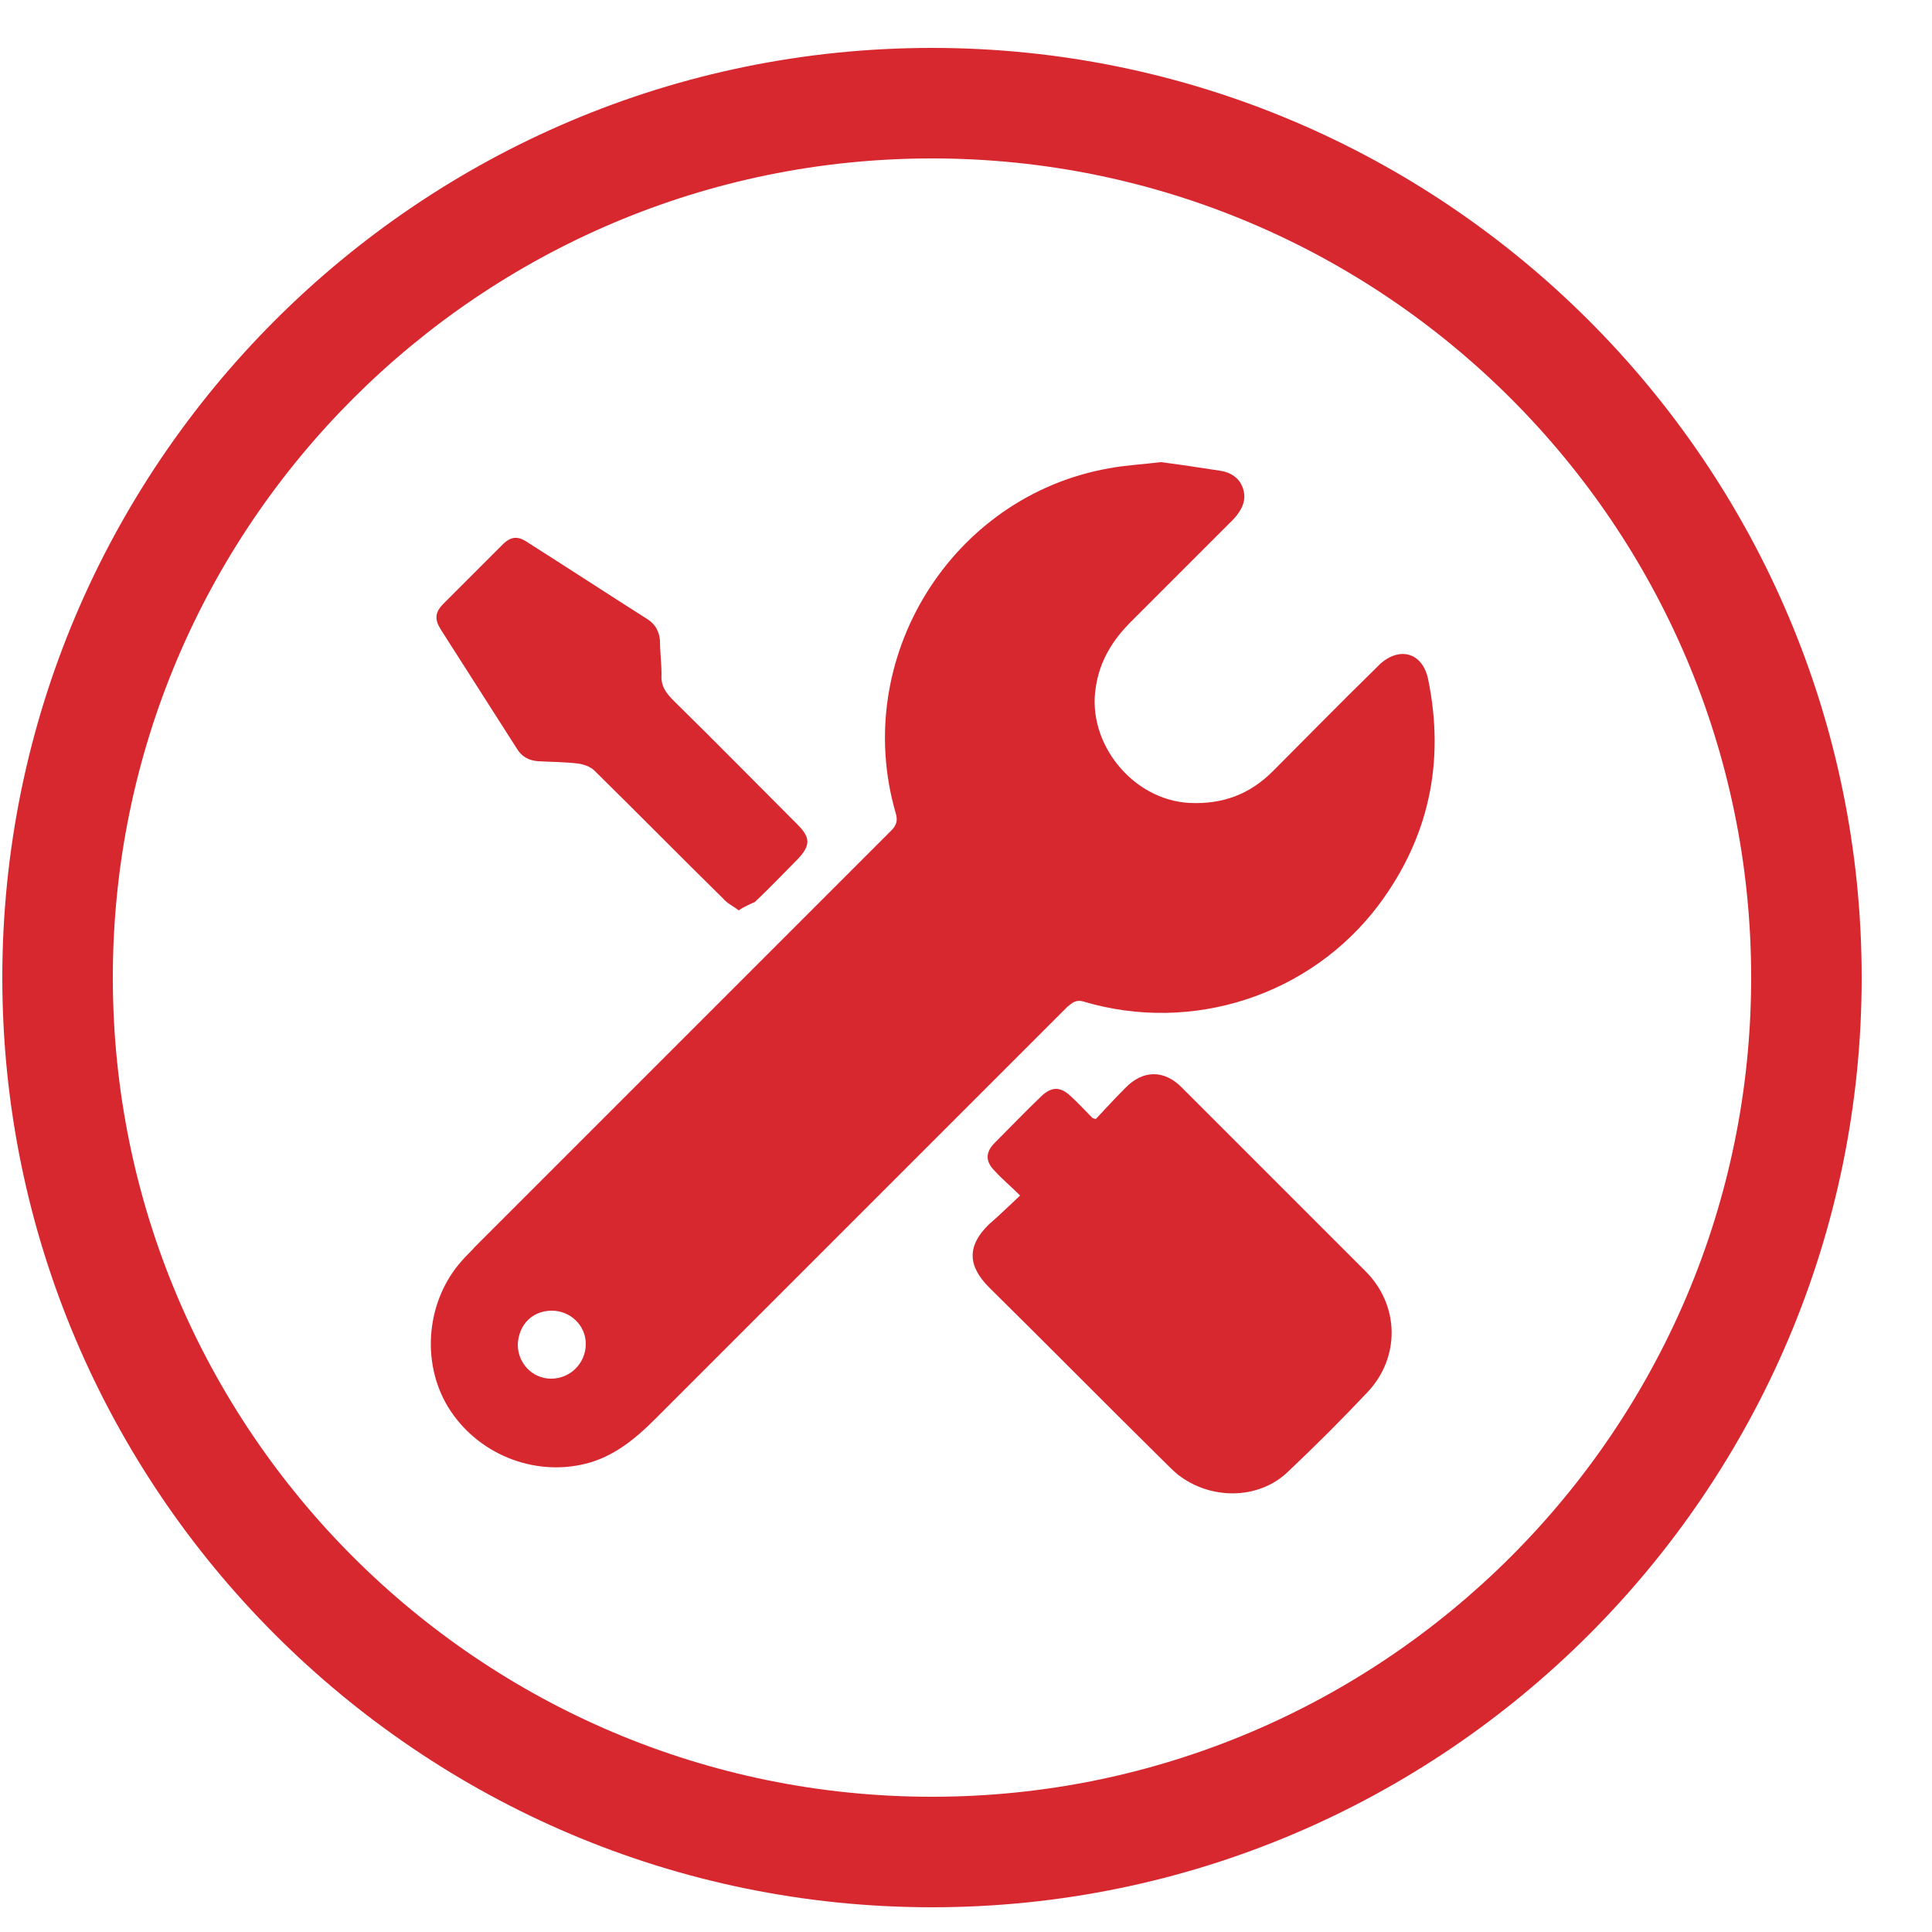
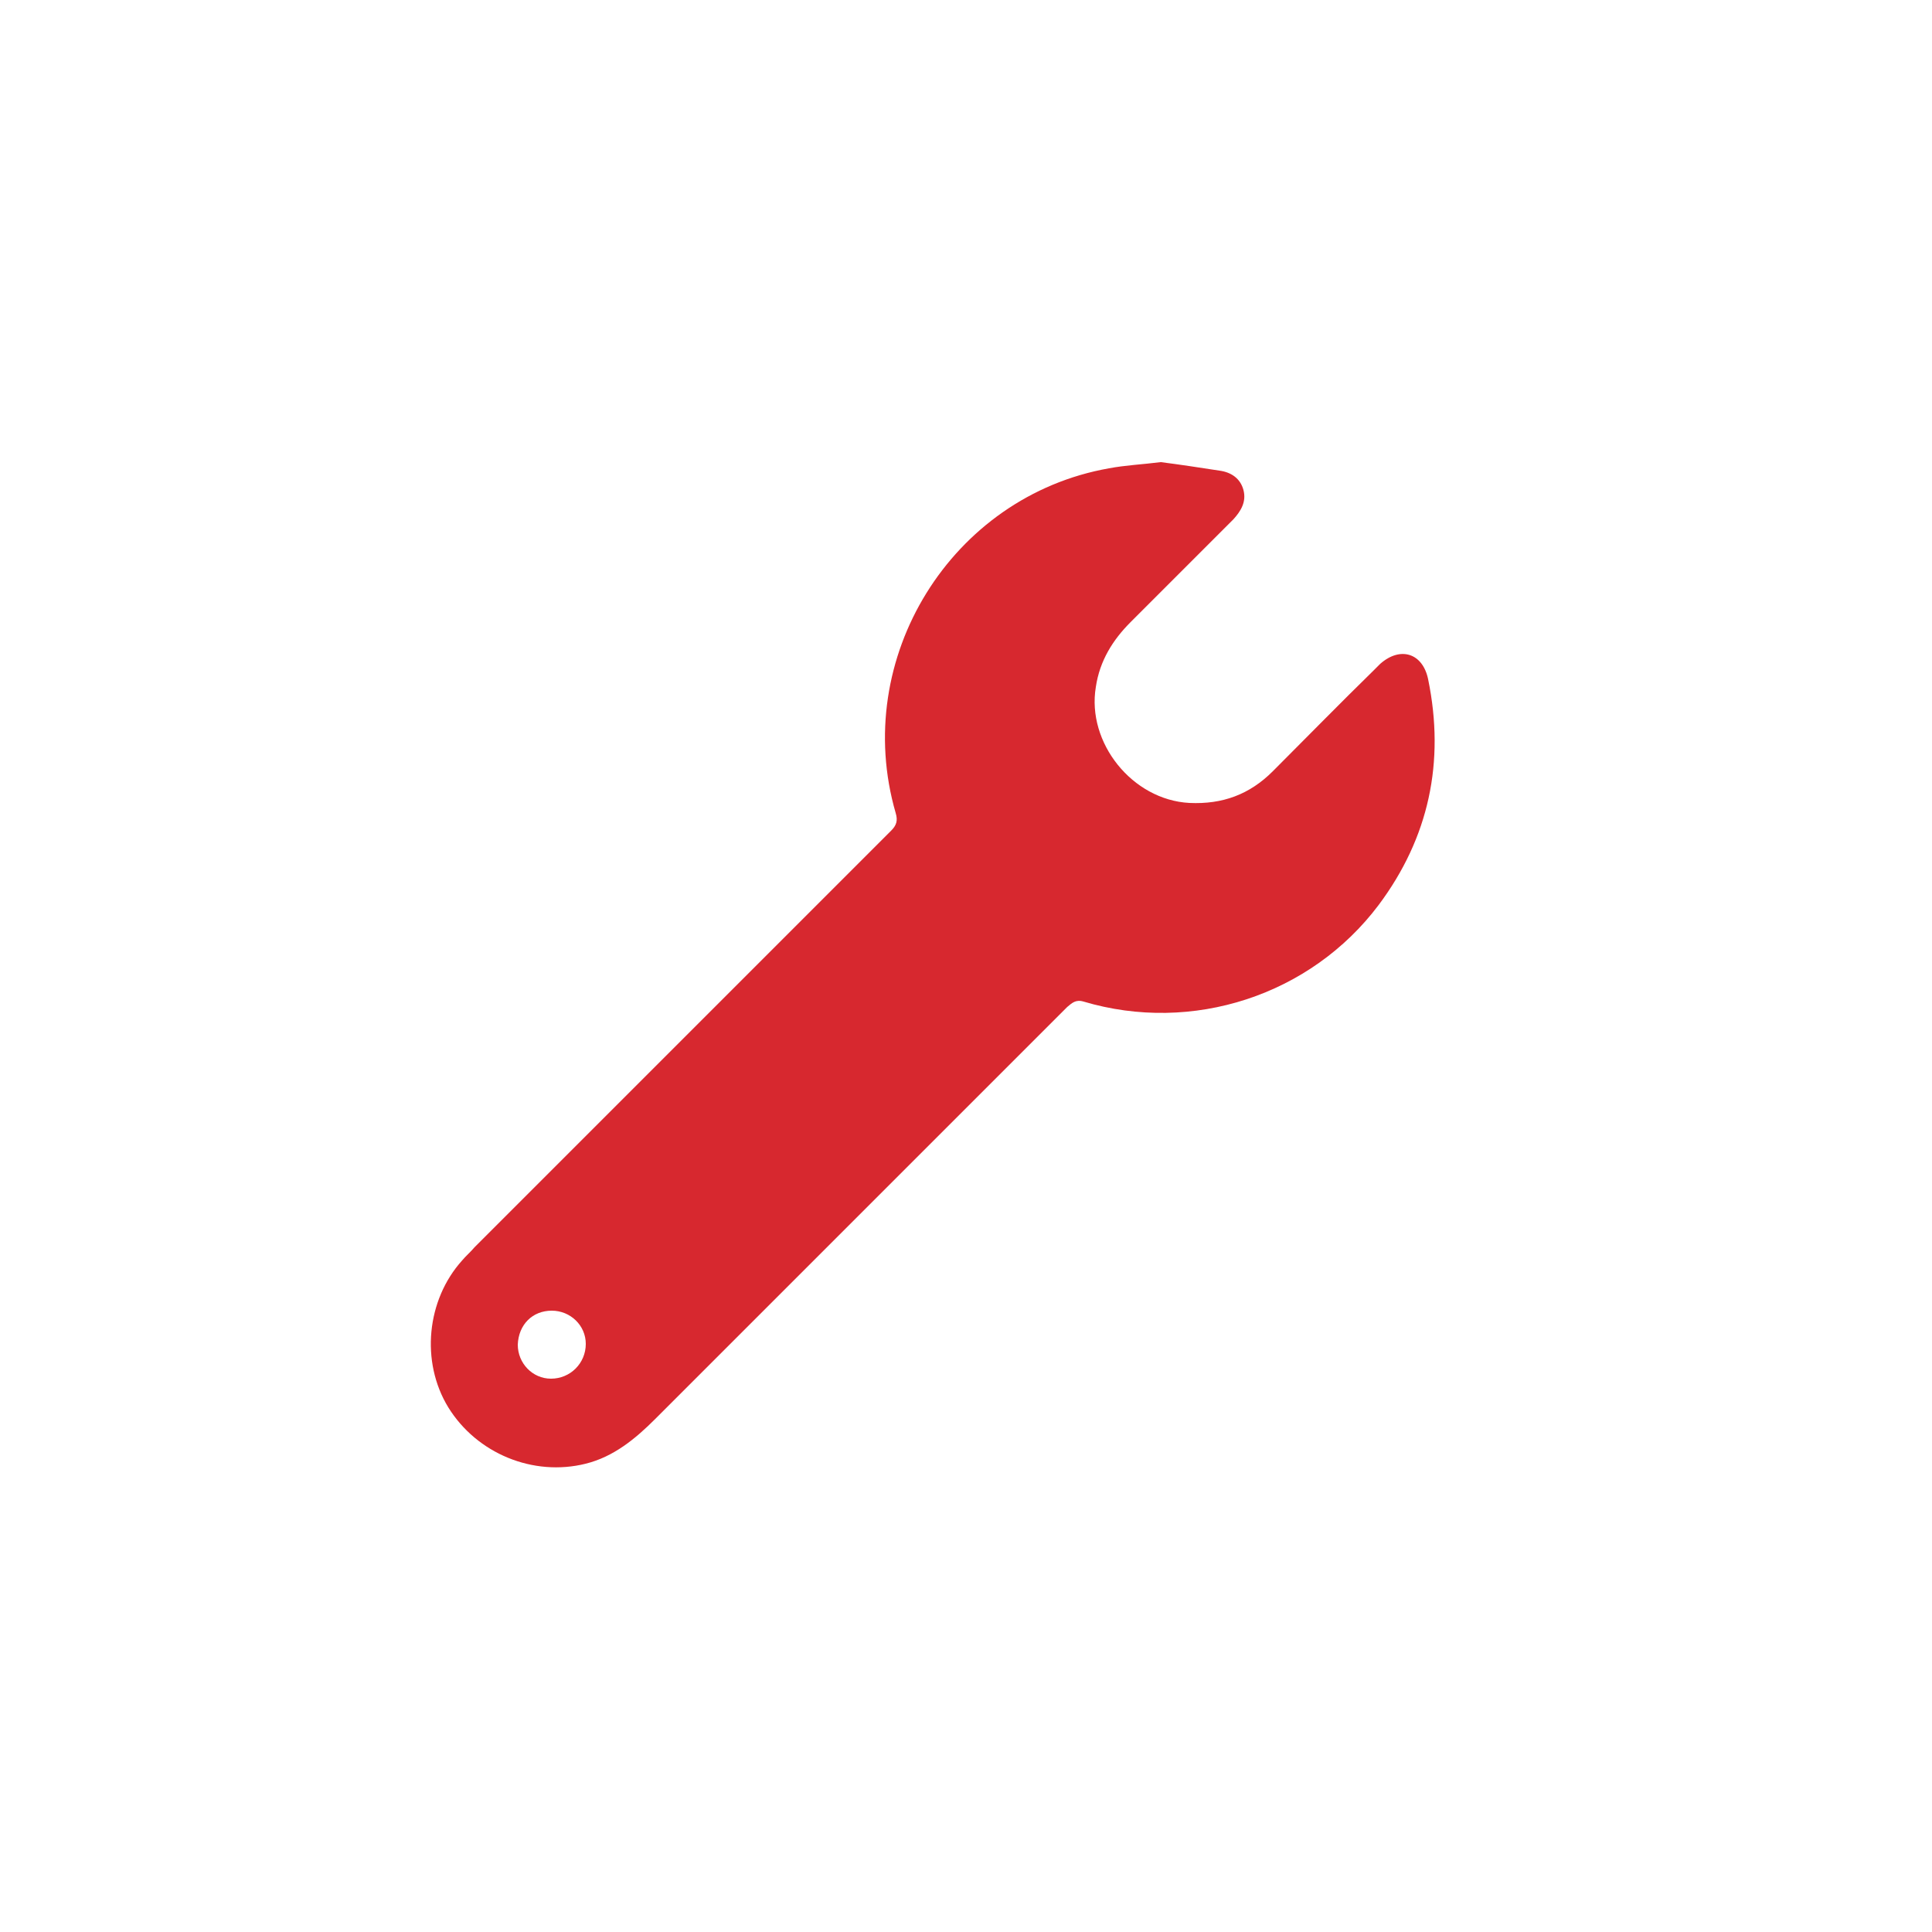
<svg xmlns="http://www.w3.org/2000/svg" width="25px" height="25px" viewBox="0 0 25 25">
  <title>workshop</title>
  <g id="Page-1" stroke="none" stroke-width="1" fill="none" fill-rule="evenodd">
    <g id="workshop" transform="translate(0.03, 0.62)" fill="#D7282F" fill-rule="nonzero">
      <path d="M7.11,16.34 C6.86,16.34 6.68,16.52 6.67,16.78 C6.67,17.02 6.86,17.22 7.1,17.22 C7.35,17.22 7.55,17.02 7.55,16.77 C7.55,16.53 7.35,16.34 7.11,16.34 M14.99,5.36 C15.23,5.39 15.49,5.43 15.75,5.47 C15.9,5.49 16.02,5.57 16.06,5.72 C16.1,5.87 16.03,5.99 15.93,6.1 C15.49,6.54 15.04,6.99 14.6,7.43 C14.37,7.66 14.2,7.93 14.15,8.27 C14.03,8.99 14.62,9.73 15.36,9.77 C15.79,9.79 16.14,9.66 16.44,9.36 C16.88,8.92 17.31,8.48 17.75,8.05 C17.78,8.02 17.8,8 17.83,7.97 C18.09,7.74 18.38,7.83 18.45,8.17 C18.67,9.24 18.46,10.22 17.81,11.09 C16.93,12.26 15.4,12.76 13.99,12.34 C13.89,12.31 13.84,12.36 13.78,12.41 C12,14.19 10.22,15.97 8.45,17.74 C8.19,18 7.91,18.23 7.55,18.32 C6.87,18.49 6.14,18.19 5.77,17.59 C5.41,17 5.49,16.2 5.95,15.69 C6,15.63 6.06,15.58 6.11,15.52 C7.91,13.72 9.7,11.93 11.5,10.13 C11.57,10.06 11.59,10 11.56,9.9 C10.98,7.9 12.28,5.8 14.32,5.44 C14.53,5.4 14.75,5.39 14.99,5.36" id="Shape" />
-       <path d="M13.17,14.85 C13.05,14.73 12.94,14.64 12.84,14.53 C12.72,14.41 12.72,14.29 12.84,14.17 C13.04,13.97 13.24,13.76 13.45,13.56 C13.58,13.44 13.69,13.44 13.82,13.56 C13.92,13.65 14.01,13.75 14.11,13.85 C14.11,13.85 14.12,13.85 14.15,13.86 C14.27,13.73 14.4,13.59 14.53,13.46 C14.76,13.22 15.04,13.22 15.27,13.46 C16.06,14.25 16.85,15.04 17.64,15.83 C18.08,16.27 18.09,16.94 17.67,17.39 C17.33,17.75 16.99,18.09 16.63,18.43 C16.25,18.79 15.63,18.79 15.21,18.46 C15.15,18.41 15.1,18.36 15.04,18.3 C14.28,17.55 13.53,16.79 12.77,16.04 C12.49,15.76 12.48,15.5 12.77,15.22 C12.91,15.1 13.03,14.98 13.17,14.85" id="Path" />
-       <path d="M9.53,11.16 C9.45,11.1 9.38,11.07 9.33,11.01 C8.77,10.46 8.22,9.9 7.66,9.35 C7.61,9.3 7.52,9.27 7.45,9.26 C7.28,9.24 7.11,9.24 6.93,9.23 C6.81,9.22 6.72,9.17 6.66,9.07 C6.33,8.55 6,8.04 5.67,7.52 C5.59,7.39 5.6,7.3 5.71,7.19 C5.96,6.94 6.22,6.68 6.47,6.43 C6.58,6.32 6.67,6.31 6.8,6.4 C7.32,6.73 7.84,7.07 8.36,7.4 C8.46,7.47 8.5,7.56 8.51,7.67 C8.51,7.81 8.53,7.96 8.53,8.11 C8.52,8.26 8.59,8.35 8.69,8.45 C9.23,8.98 9.76,9.52 10.29,10.05 C10.46,10.22 10.46,10.32 10.29,10.5 C10.11,10.68 9.93,10.87 9.74,11.05 C9.68,11.08 9.6,11.11 9.53,11.16" id="Path" />
-       <path d="M12.03,24.06 C5.4,24.06 0,18.66 0,12.03 C0,5.4 5.39,0 12.03,0 C18.66,0 24.06,5.4 24.06,12.03 C24.06,18.66 18.66,24.06 12.03,24.06 Z M12.03,1.43 C6.19,1.43 1.43,6.18 1.43,12.03 C1.43,17.88 6.18,22.63 12.03,22.63 C17.87,22.63 22.63,17.88 22.63,12.03 C22.63,6.18 17.87,1.43 12.03,1.43 Z" id="Shape" />
    </g>
  </g>
</svg>